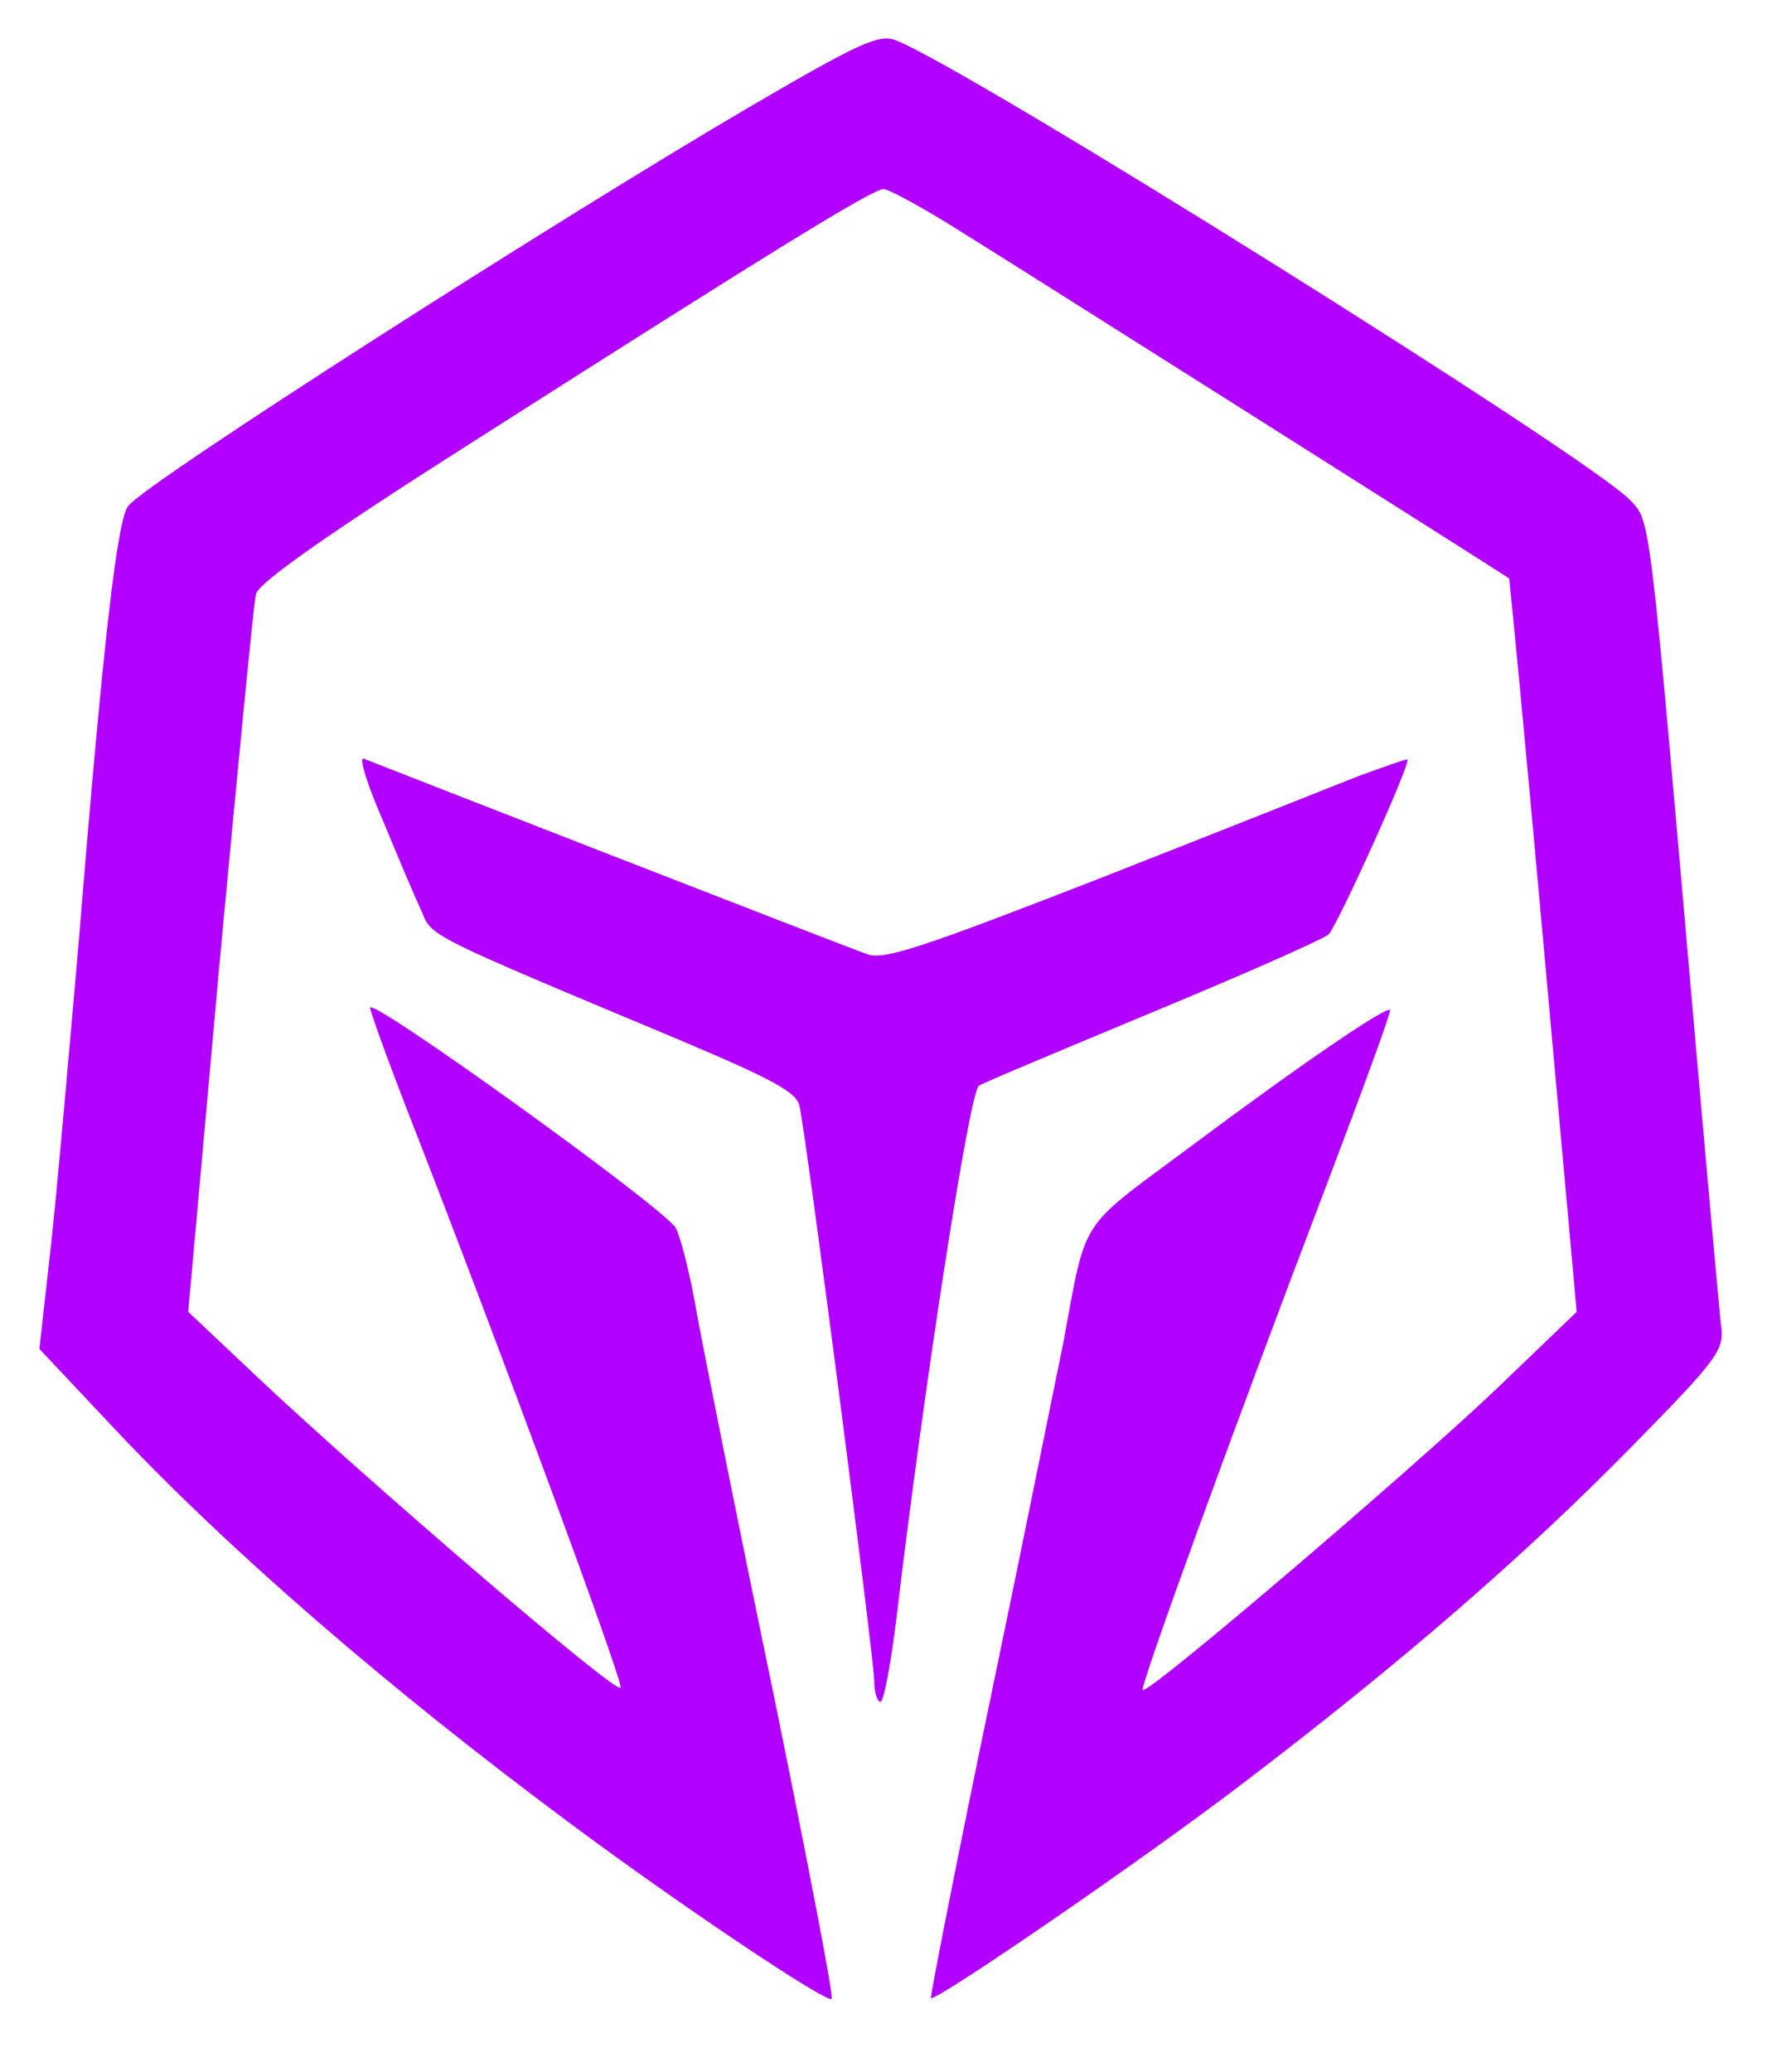
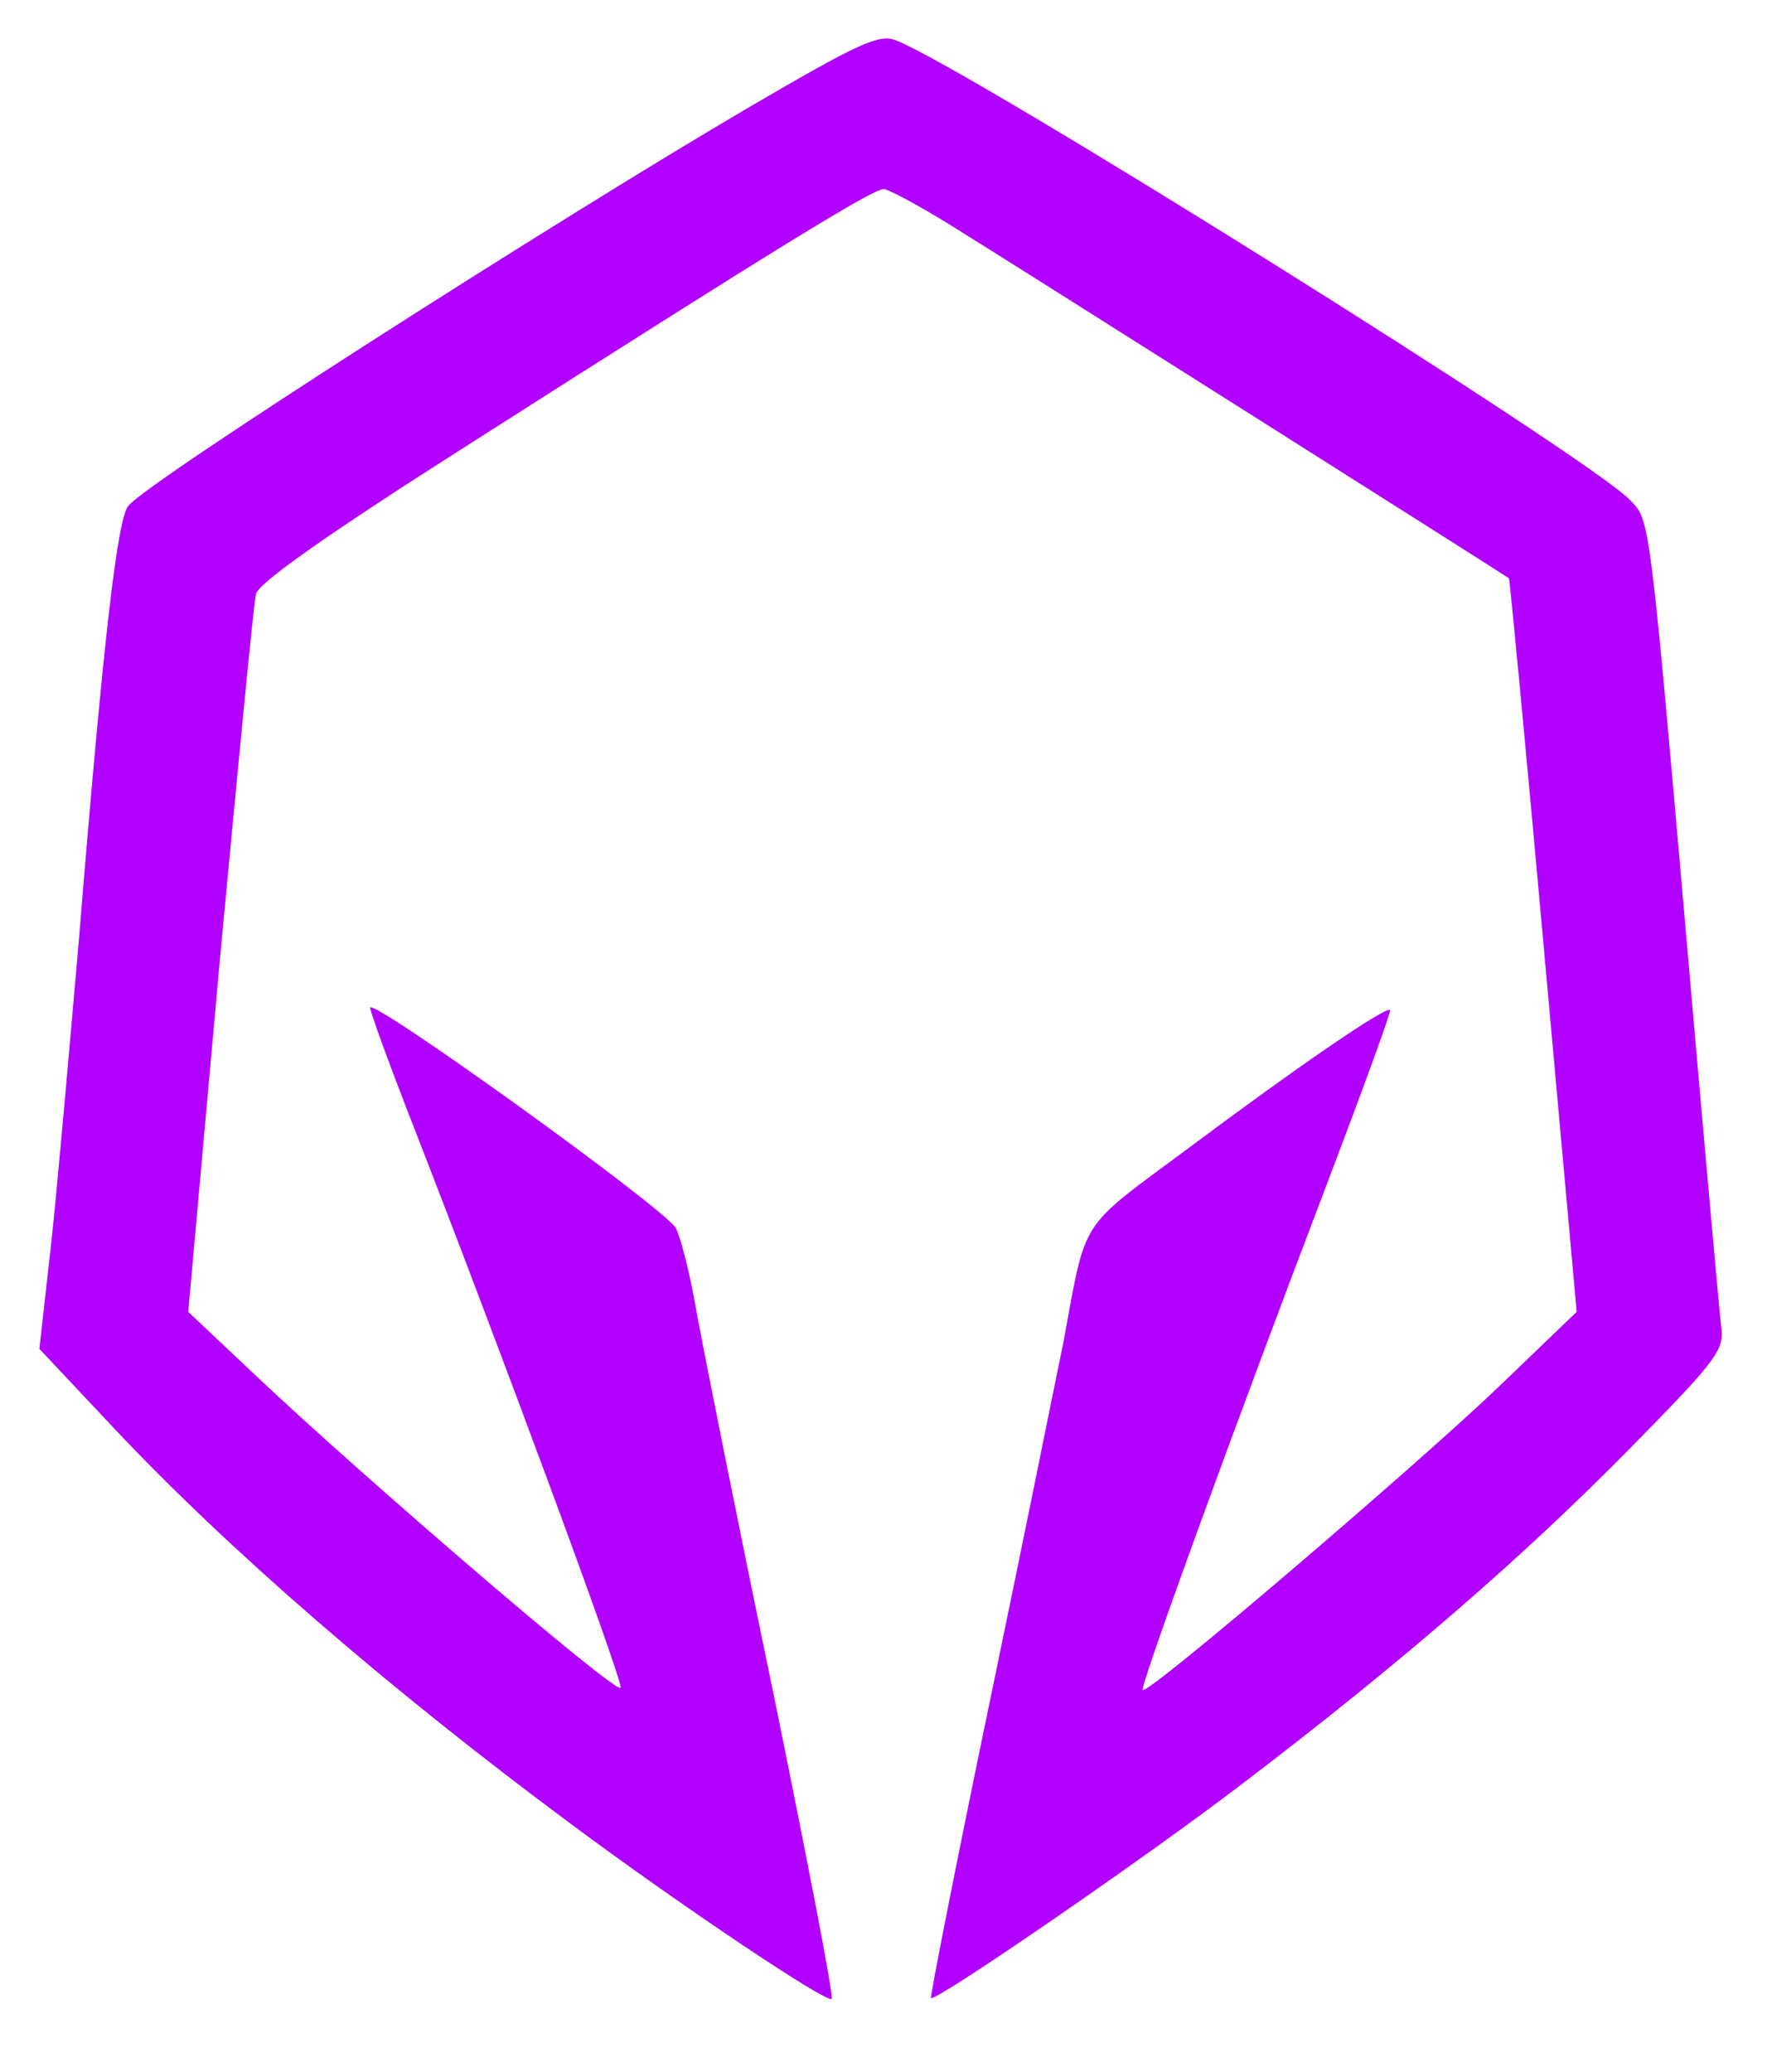
<svg xmlns="http://www.w3.org/2000/svg" version="1.0" width="225pt" height="263pt" viewBox="0 0 225 263" preserveAspectRatio="xMidYMid meet">
  <g transform="translate(0,263) scale(0.1,-0.1)" fill="#b100ff" stroke="none">
    <path d="M953 2495 c-241 -141 -767 -477 -790 -507 -14 -16 -32 -171 -63 -553 -12 -137 -27 -310 -35 -383 l-15 -134 95 -101 c144 -153 348 -330 580 -502 137 -102 325 -228 331 -222 3 2 -31 177 -74 388 -44 211 -87 427 -97 481 -9 53 -22 103 -28 111 -29 35 -387 292 -387 278 0 -5 25 -74 56 -153 108 -277 265 -701 262 -710 -4 -10 -322 263 -461 394 l-88 83 40 445 c23 245 43 454 46 466 3 14 91 76 272 191 389 248 511 323 525 323 6 0 45 -21 87 -47 60 -37 702 -443 707 -447 1 -1 21 -210 44 -466 l42 -465 -101 -97 c-106 -101 -443 -389 -450 -383 -4 4 117 336 233 640 46 121 83 222 81 223 -5 5 -111 -67 -257 -176 -140 -104 -128 -85 -158 -247 -7 -33 -47 -233 -91 -444 -44 -211 -78 -385 -77 -387 6 -5 274 179 398 274 201 153 356 288 488 422 117 119 122 127 117 160 -2 19 -18 195 -35 390 -56 641 -54 628 -80 655 -49 53 -845 551 -933 584 -21 8 -47 -4 -184 -84z" />
-     <path d="M486 1589 c19 -46 41 -98 49 -115 14 -33 3 -28 328 -164 116 -49 148 -66 152 -83 9 -39 95 -703 95 -730 0 -15 4 -27 8 -27 4 0 13 47 20 104 34 288 93 671 105 678 6 4 107 46 222 94 116 48 215 92 222 98 11 11 105 218 100 222 -1 1 -29 -9 -62 -21 -33 -13 -181 -72 -329 -130 -226 -88 -274 -104 -295 -96 -29 10 -619 240 -639 248 -7 3 4 -32 24 -78z" />
  </g>
</svg>